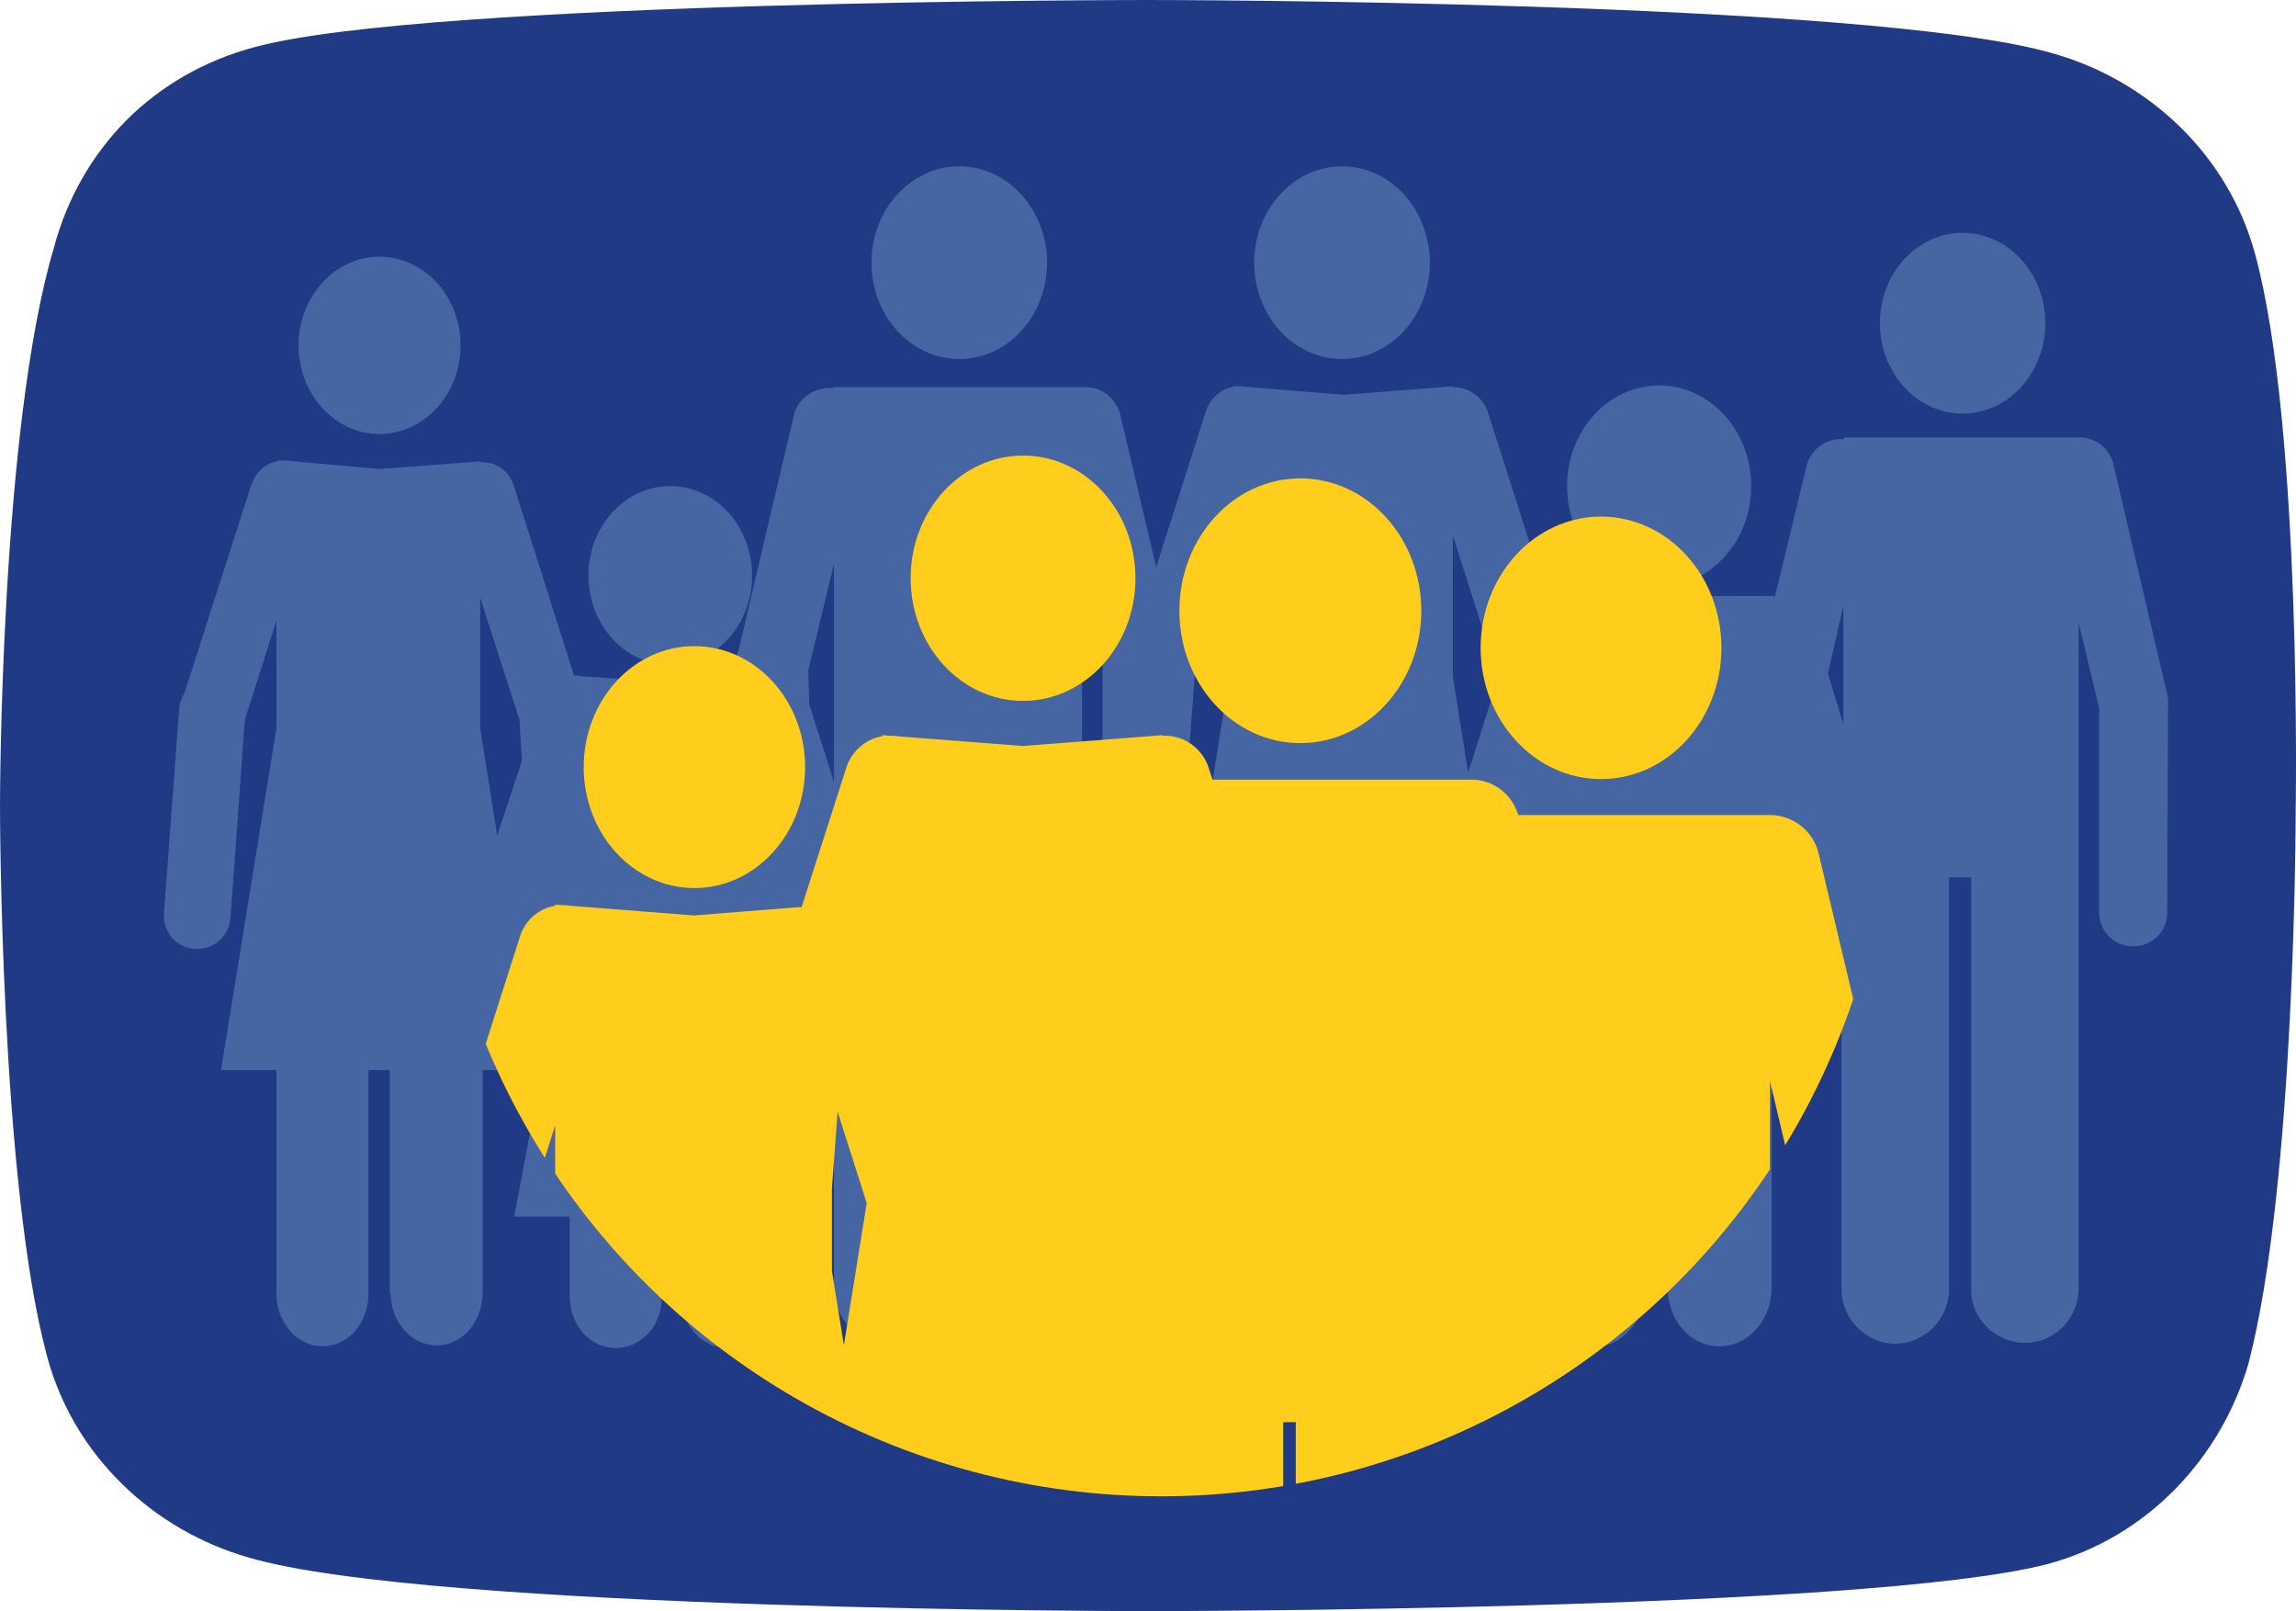
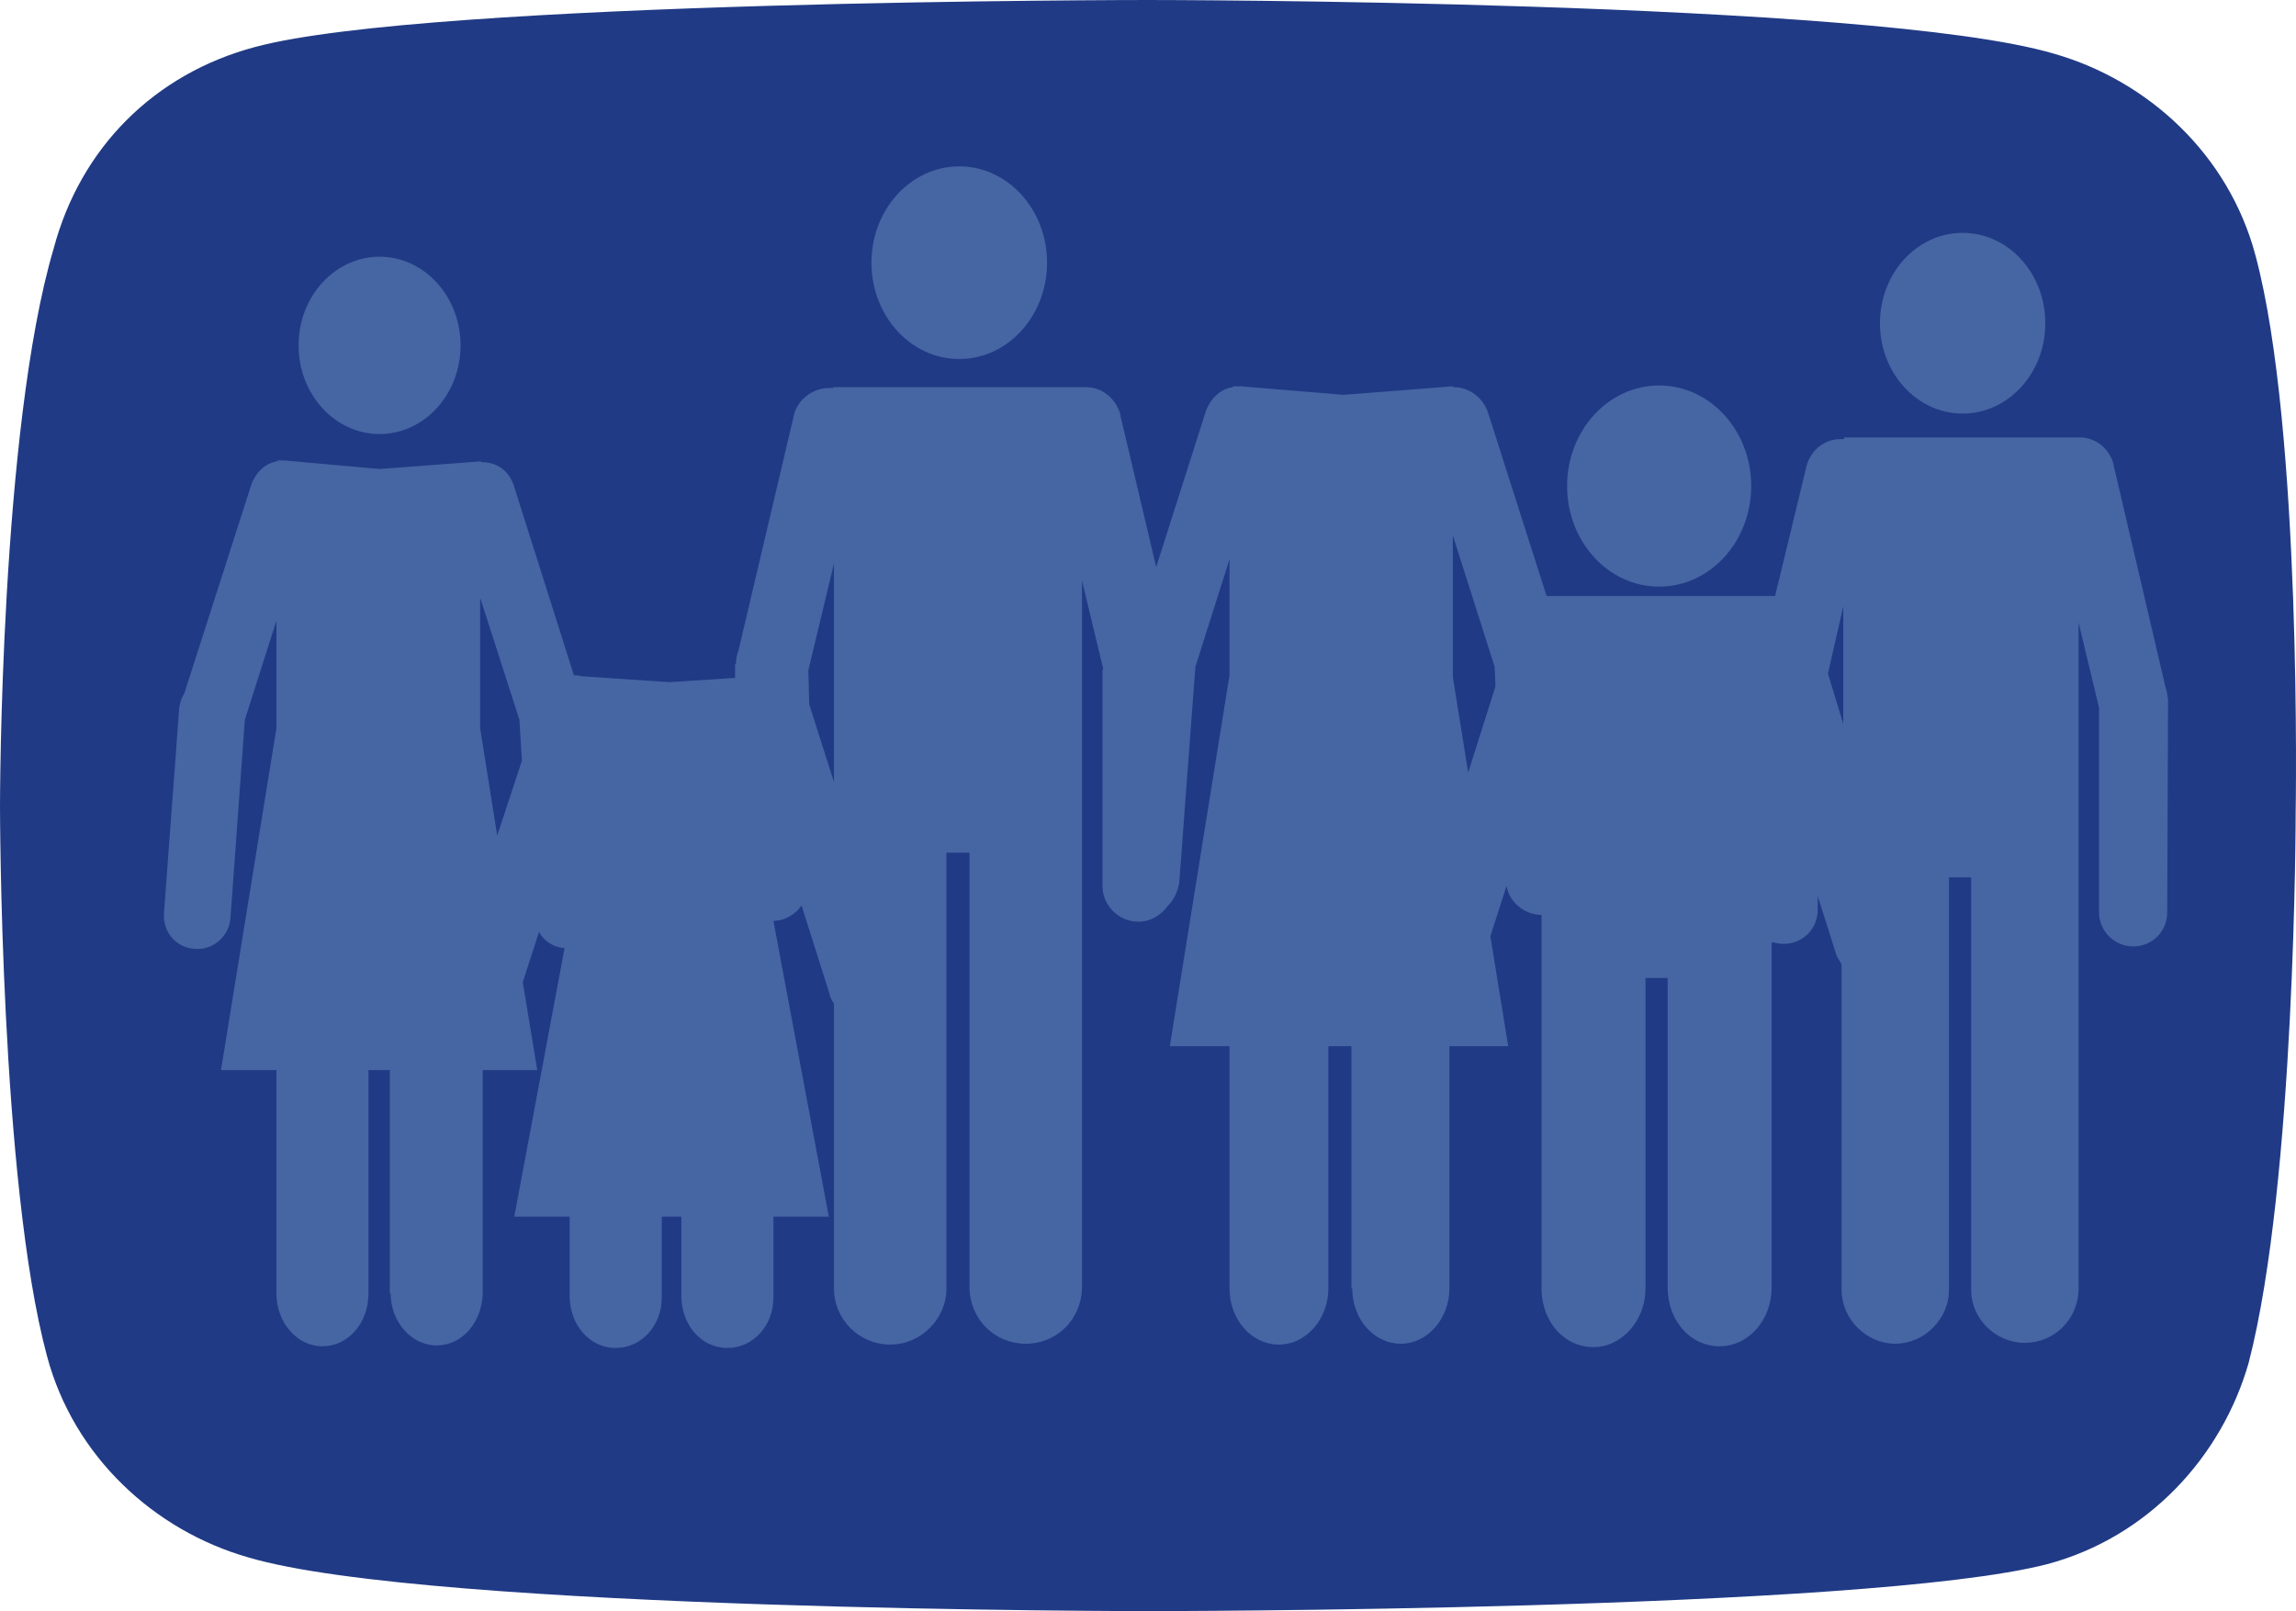
<svg xmlns="http://www.w3.org/2000/svg" xmlns:ns1="http://sodipodi.sourceforge.net/DTD/sodipodi-0.dtd" xmlns:ns2="http://www.inkscape.org/namespaces/inkscape" xmlns:xlink="http://www.w3.org/1999/xlink" version="1.1" id="Layer_1" x="0" y="0" viewBox="0 0 34.205 24" xml:space="preserve" ns1:docname="comiteSoutiens.svg" width="34.205" height="24" ns2:version="1.1.2 (0a00cf5339, 2022-02-04)">
  <defs id="defs13">
    <clipPath id="SVGID_00000060024417450918594190000017835728480885178798_">
      <use xlink:href="#SVGID_1_" style="overflow:visible" id="use27" x="0" y="0" width="100%" height="100%" />
    </clipPath>
-     <circle id="SVGID_1_" cx="128" cy="128" r="128" />
  </defs>
  <ns1:namedview id="namedview11" pagecolor="#ffffff" bordercolor="#666666" borderopacity="1.0" ns2:pageshadow="2" ns2:pageopacity="0.0" ns2:pagecheckerboard="0" showgrid="false" fit-margin-top="0" fit-margin-left="0" fit-margin-right="0" fit-margin-bottom="0" ns2:zoom="25.643351" ns2:cx="8.910692" ns2:cy="13.141808" ns2:window-width="2560" ns2:window-height="1364" ns2:window-x="0" ns2:window-y="27" ns2:window-maximized="1" ns2:current-layer="Layer_1" />
  <style id="style2">.st2{fill:#0a0a0a}</style>
  <path d="M 33.6,3.8 C 33.2,2.3 32,1.2 30.6,0.8 27.9,0 17.1,0 17.1,0 17.1,0 6.4,0 3.8,0.7 2.3,1.1 1.2,2.2 0.8,3.7 0,6.4 0,12 0,12 c 0,0 0,5.6 0.7,8.2 0.4,1.5 1.6,2.6 3,3 2.7,0.8 13.4,0.8 13.4,0.8 0,0 10.7,0 13.4,-0.7 1.5,-0.4 2.6,-1.6 3,-3 0.7,-2.7 0.7,-8.2 0.7,-8.2 0,0 0.1,-5.7 -0.6,-8.3 z" fill="red" id="path4" style="fill:#203a85;fill-opacity:1" />
  <g id="g22" transform="matrix(0.127,0,0,0.127,1.451,-4.888)" style="fill:#4665a3;fill-opacity:1">
    <ellipse class="st1" cx="101.1" cy="69.3" rx="10.3" ry="11.3" id="ellipse8" style="fill:#4665a3;fill-opacity:1" />
    <path class="st1" d="m 242.9,120.5 v 0 c -0.1,-0.5 -0.1,-0.9 -0.3,-1.4 L 236.5,93 v 0 -0.1 0 c -0.5,-1.7 -1.9,-3 -3.8,-3.1 v 0 H 204.9 V 90 c -0.1,0 -0.2,0 -0.5,0 -1.8,0 -3.4,1.3 -3.9,3.1 v 0 l -3.7,15.3 h -0.1 -0.1 v 0 H 170 l -6.9,-21.6 v 0 c -0.6,-1.7 -2.2,-2.9 -4,-2.9 H 159 v -0.1 l -12.8,1 -12.1,-1 c -0.1,0 -0.1,0 -0.2,0 v 0 h -0.7 v 0.1 c -1.5,0.2 -2.7,1.4 -3.2,2.9 v 0 L 124.2,105 120,87.2 v 0 -0.1 0 c -0.5,-1.8 -2.1,-3.2 -4,-3.2 v 0 H 86.3 V 84 c -0.1,0 -0.2,0 -0.5,0 -1.9,0 -3.7,1.4 -4.1,3.2 v 0 l -6.5,27.6 c -0.2,0.5 -0.3,1 -0.3,1.6 h -0.1 v 1.6 l -7.7,0.5 -10.4,-0.7 c -0.2,-0.1 -0.6,-0.1 -0.8,-0.1 v 0 L 48.8,95.3 v 0 C 48.2,93.7 46.9,92.7 45.1,92.7 H 45 V 92.6 L 33.1,93.5 22,92.5 c -0.1,0 -0.1,0 -0.2,0 v 0 h -0.7 v 0.1 c -1.4,0.2 -2.5,1.3 -3,2.6 v 0 l -7.9,24.6 c -0.3,0.5 -0.5,1 -0.6,1.7 v 0 l -1.8,24.2 v 0 c 0,0.1 0,0.1 0,0.2 0,2.2 1.7,3.9 3.9,3.9 2.1,0 3.7,-1.6 3.9,-3.5 v 0 l 1.7,-23.4 v 0 L 21,111.3 v 12.6 L 14.5,164 H 21 v 26.2 c 0,3.4 2.4,6.2 5.4,6.2 3,0 5.4,-2.7 5.4,-6.2 V 164 h 2.5 v 26.2 h 0.1 c 0,3.3 2.4,6.1 5.4,6.1 3,0 5.3,-2.7 5.4,-6.1 v 0 -26.2 h 6.4 l -1.7,-10.3 1.9,-5.9 c 0.6,1.1 1.7,1.8 3,1.9 l -5.9,31.5 h 6.5 v 9.5 0 c 0.1,3.3 2.4,5.9 5.4,5.9 3,0 5.4,-2.6 5.4,-5.9 v 0 -9.5 h 2.3 v 9.5 0 c 0.1,3.3 2.4,5.9 5.4,5.9 3,0 5.4,-2.6 5.4,-5.9 v 0 -9.5 h 6.5 l -6.5,-34.7 c 1.4,0 2.6,-0.8 3.3,-1.8 l 3.2,10.1 c 0.1,0.5 0.3,1 0.6,1.4 v 33.4 c 0,3.7 3,6.6 6.6,6.6 3.6,0 6.6,-3 6.6,-6.6 v -51.1 h 2.7 v 51.1 0 c 0.1,3.7 3,6.5 6.6,6.5 3.7,0 6.5,-2.9 6.6,-6.5 v 0 -51.1 -1.8 -30.1 L 118,117 h -0.1 v 25.4 0 c 0,2.3 1.9,4.2 4.2,4.2 1.5,0 2.7,-0.8 3.5,-1.9 0.7,-0.7 1.1,-1.6 1.3,-2.6 v 0 l 1.9,-25.4 v 0 l 4,-12.6 v 13.6 l -7,43.5 h 7 v 28.4 c 0,3.7 2.6,6.6 5.8,6.6 3.2,0 5.8,-3 5.8,-6.6 v -28.4 h 2.7 v 28.4 h 0.1 c 0,3.7 2.6,6.5 5.7,6.5 3.1,0 5.7,-2.9 5.7,-6.5 v 0 -28.4 h 6.9 l -2.1,-12.9 1.9,-5.9 c 0.3,1.9 2.1,3.4 4.1,3.4 v 0 7.5 36.5 0 c 0.1,3.8 2.7,6.7 6.1,6.7 3.3,0 6.1,-3.1 6.1,-6.9 0,-0.3 0,-0.6 0,-0.9 v -35.5 h 2.6 v 36.5 0 c 0.1,3.8 2.7,6.7 6.1,6.7 3.4,0 6.1,-3.1 6.1,-6.9 0,-0.3 0,-0.6 0,-0.9 V 153.1 149 c 0.5,0.1 0.9,0.2 1.4,0.2 2.2,0 4,-1.7 4,-4 v 0 -1.6 l 2.1,6.6 v 0 c 0.1,0.5 0.5,1 0.7,1.4 v 38.2 c 0,3.4 2.9,6.3 6.3,6.3 3.4,0 6.3,-2.9 6.3,-6.3 v -48.4 h 2.6 v 48.4 0 c 0,3.4 2.9,6.2 6.3,6.2 3.4,0 6.2,-2.7 6.3,-6.2 v 0 -48.4 -1.4 -28.5 l 2.4,10 v 0 24 0 c 0,2.2 1.8,4 4,4 2.2,0 4,-1.7 4,-4 v 0 z m -39.9,-3 1.8,-7.9 v 13.8 z m -119.6,-0.4 3,-12.5 v 25.6 l -2.9,-9.1 z m -66,5.8 z m 27.5,1 v -15.3 l 4.6,14.3 v 0 l 0.3,4.8 -2.9,8.8 z m 84.1,-7.2 z m 30,1.2 v -16.6 l 4.9,15.4 v 0 l 0.1,2.3 -3.2,10.1 z" id="path10" style="fill:#4665a3;fill-opacity:1" />
    <ellipse class="st1" cx="218.8" cy="76.4" rx="9.7" ry="10.6" id="ellipse12" style="fill:#4665a3;fill-opacity:1" />
-     <ellipse class="st1" cx="146" cy="69.3" rx="10.3" ry="11.3" id="ellipse14" style="fill:#4665a3;fill-opacity:1" />
    <ellipse class="st1" cx="33.1" cy="79" rx="9.5" ry="10.4" id="ellipse16" style="fill:#4665a3;fill-opacity:1" />
-     <ellipse class="st1" cx="67.2" cy="106" rx="9.6" ry="10.5" id="ellipse18" style="fill:#4665a3;fill-opacity:1" />
    <ellipse class="st1" cx="183.2" cy="95.5" rx="10.8" ry="11.8" id="ellipse20" style="fill:#4665a3;fill-opacity:1" />
  </g>
  <g id="g42" style="fill:#ffcd1c;fill-opacity:1" transform="matrix(0.085,0,0,0.085,6.418,0.53)">
    <defs id="defs25">
      <circle id="circle1198" cx="128" cy="128" r="128" />
    </defs>
    <clipPath id="clipPath1152">
      <use xlink:href="#SVGID_1_" style="overflow:visible" id="use1150" x="0" y="0" width="100%" height="100%" />
    </clipPath>
    <g style="fill:#ffcd1c;fill-opacity:1" clip-path="url(#SVGID_00000060024417450918594190000017835728480885178798_)" id="g40">
-       <ellipse class="st3" cx="103.8" cy="95.1" rx="19.7" ry="21.5" id="ellipse30" style="fill:#ffcd1c;fill-opacity:1" />
      <ellipse class="st3" cx="46.2" cy="128.2" rx="19.4" ry="21.2" id="ellipse32" style="fill:#ffcd1c;fill-opacity:1" />
      <ellipse class="st3" cx="152.4" cy="100.8" rx="21.2" ry="23.2" id="ellipse34" style="fill:#ffcd1c;fill-opacity:1" />
      <path class="st3" d="m 257.3,202.6 h -0.1 c 0,-1.1 -0.2,-2.1 -0.6,-3.1 l -13.3,-55.9 c 0,-0.1 -0.1,-0.2 -0.1,-0.3 v -0.1 0 c -0.9,-3.7 -4.3,-6.5 -8.3,-6.6 v 0 h -44.3 c -1.1,-3.6 -4.3,-6.2 -8.2,-6.2 v 0 H 137 l -0.7,-2.2 v 0 c -1.1,-3.2 -4.1,-5.5 -7.7,-5.5 -0.1,0 -0.2,0 -0.3,0 v -0.1 l -24.5,1.9 -22,-1.7 c -0.4,-0.1 -0.8,-0.1 -1.3,-0.1 0,0 0,0 -0.1,0 l -1.3,-0.1 v 0.2 c -3.1,0.5 -5.6,2.9 -6.4,5.9 l -7.7,24 -18.9,1.5 -21.7,-1.7 c -0.4,-0.1 -0.8,-0.1 -1.2,-0.1 0,0 0,0 -0.1,0 l -1.3,-0.1 v 0.2 c -3.1,0.5 -5.5,2.8 -6.3,5.8 l -15.8,49.5 c -0.6,1 -1.1,2.2 -1.2,3.5 v 0 l -3.7,49.6 v 0 c 0,0.1 0,0.3 0,0.4 0,4.4 3.6,8 8,8 4.1,0 7.5,-3.1 7.9,-7.2 v 0 l 3.6,-47.6 v 0 L 21.8,191 v 25.6 L 8.7,298.1 h 13.1 v 53.2 c 0,6.9 4.9,12.4 10.9,12.4 6,0 10.9,-5.6 10.9,-12.4 v -53.2 h 5.2 v 53.2 h 0.1 c 0.1,6.8 4.9,12.2 10.8,12.2 5.9,0 10.7,-5.5 10.8,-12.2 v 0 -53.2 H 79 v 26.6 c 0,7 4.9,12.6 11,12.6 6.1,0 11,-5.7 11,-12.6 v -54 h 5.3 v 54 h 0.1 c 0.1,6.9 5,12.4 11,12.4 1.7,0 3.3,-0.5 4.8,-1.3 v 12.3 c 0,7.5 6.1,13.6 13.6,13.6 7.5,0 13.6,-6.1 13.6,-13.6 V 243 h 2.2 v 13.4 h 0.1 c 0,2.7 1.3,5.1 3.3,6.7 v 85.1 0 c 0.1,7.4 6.2,13.4 13.6,13.4 3,0 5.8,-1 8.1,-2.7 2.3,4.3 6.8,7.1 11.9,7.1 7.5,0 13.5,-6 13.5,-13.5 v -95.3 c 1.6,-1.6 2.5,-3.7 2.6,-6.1 h 0.1 v -2.9 h 2.9 v 104.2 0 c 0.1,7.4 6.1,13.3 13.5,13.3 7.4,0 13.4,-5.9 13.5,-13.3 v 0 -104.1 -3.8 -61.3 l 5.1,21.5 h -0.1 v 51.7 0 c 0.1,4.7 3.9,8.5 8.6,8.5 4.7,0 8.6,-3.8 8.6,-8.5 h 0.1 v -53.8 z m -187,13.9 v -14.4 l 1,-13.5 5.1,16 -4,24.9 z m 8.8,54.4 v -0.2 0 z" id="path36" style="fill:#ffcd1c;fill-opacity:1" />
      <ellipse class="st3" cx="205.1" cy="107.3" rx="21.1" ry="23" id="ellipse38" style="fill:#ffcd1c;fill-opacity:1" />
    </g>
  </g>
</svg>